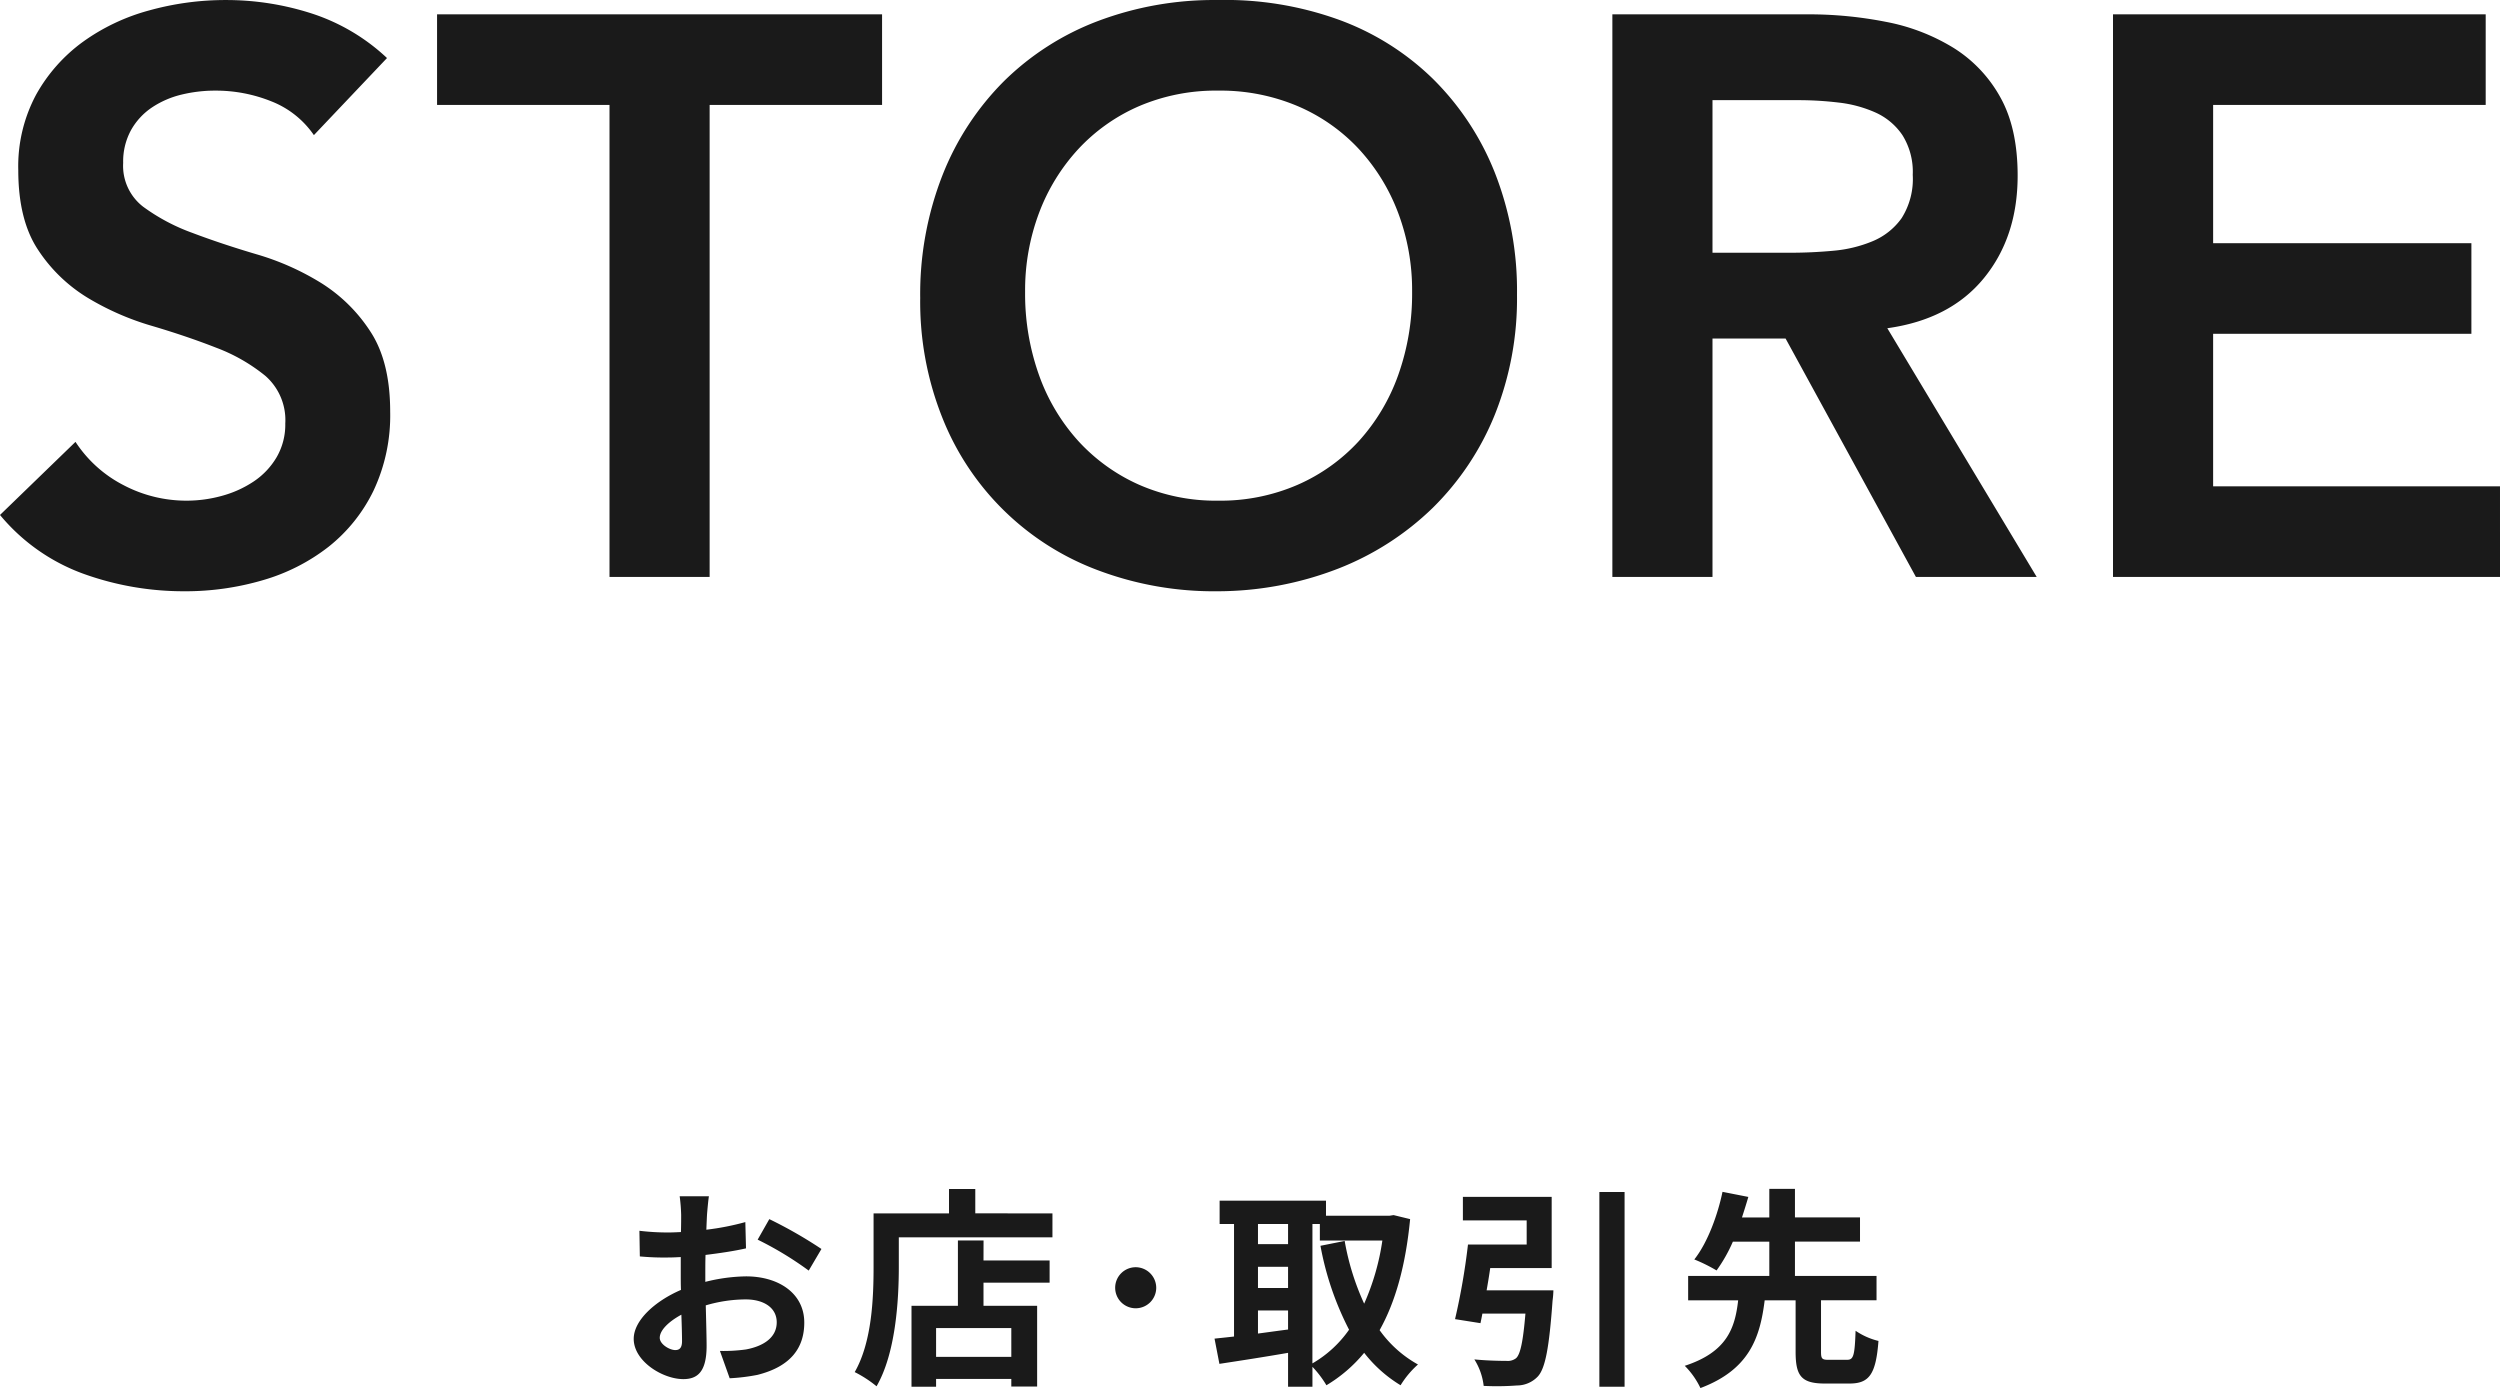
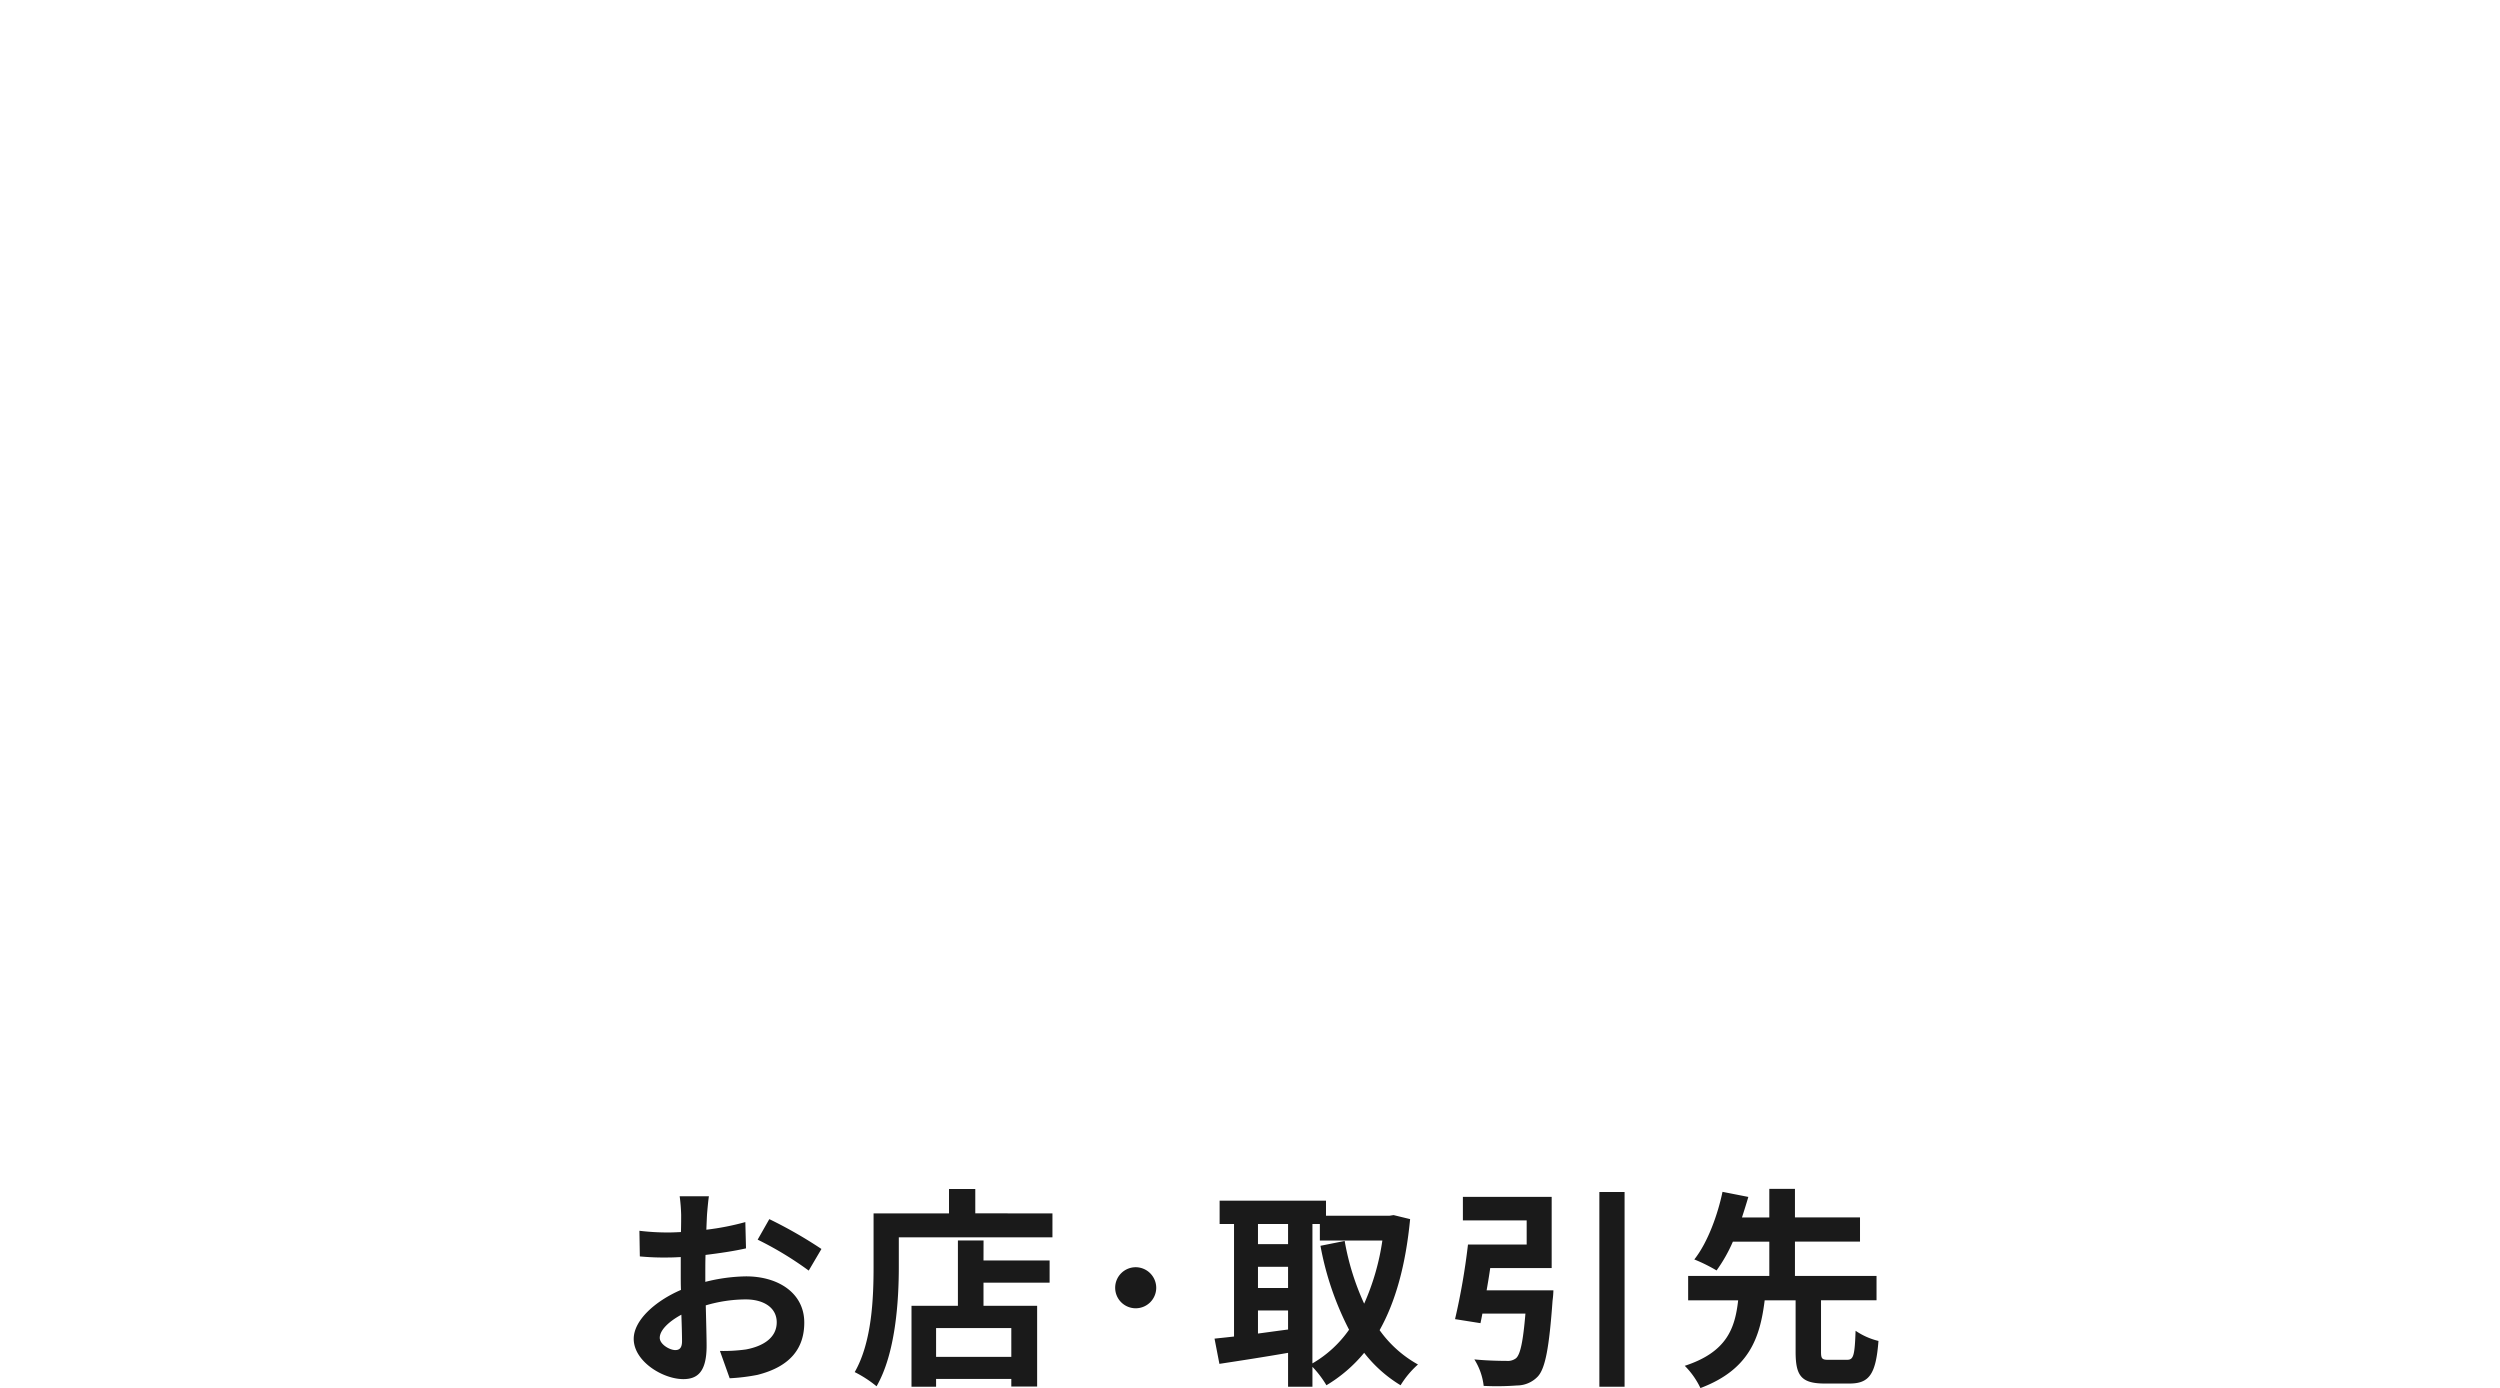
<svg xmlns="http://www.w3.org/2000/svg" id="コンポーネント_5_1" data-name="コンポーネント 5 – 1" width="377.52" height="209.601" viewBox="0 0 377.52 209.601">
-   <path id="パス_59" data-name="パス 59" d="M558.3,53.28a13.949,13.949,0,0,0-6.42-5.1,22.421,22.421,0,0,0-8.46-1.62,21.446,21.446,0,0,0-5.1.6,13.845,13.845,0,0,0-4.44,1.92,10.029,10.029,0,0,0-3.18,3.42,9.872,9.872,0,0,0-1.2,4.98,7.786,7.786,0,0,0,3,6.6,29.5,29.5,0,0,0,7.44,3.96q4.44,1.68,9.72,3.24a39.52,39.52,0,0,1,9.72,4.32,24.037,24.037,0,0,1,7.44,7.32q3,4.56,3,12.12a26.649,26.649,0,0,1-2.52,11.94,24.33,24.33,0,0,1-6.78,8.46,29.315,29.315,0,0,1-9.9,5.04,41.4,41.4,0,0,1-11.88,1.68,44.578,44.578,0,0,1-15.24-2.64,29.362,29.362,0,0,1-12.6-8.88L522.3,99.6a19.065,19.065,0,0,0,7.26,6.54,20.391,20.391,0,0,0,9.54,2.34,19.99,19.99,0,0,0,5.28-.72,16.333,16.333,0,0,0,4.8-2.16,11.269,11.269,0,0,0,3.48-3.66,9.787,9.787,0,0,0,1.32-5.1,8.878,8.878,0,0,0-3-7.2,26.5,26.5,0,0,0-7.44-4.26q-4.44-1.74-9.72-3.3a40.932,40.932,0,0,1-9.72-4.26,23.639,23.639,0,0,1-7.44-7.2q-3-4.5-3-12.06a22.888,22.888,0,0,1,2.7-11.4,24.694,24.694,0,0,1,7.08-7.98,30.906,30.906,0,0,1,10.02-4.74,43.016,43.016,0,0,1,11.52-1.56A42,42,0,0,1,558,34.92a30.18,30.18,0,0,1,11.34,6.72Zm44.64-4.56H576.9V35.04h67.2V48.72H618.06V120H602.94Zm46.92,29.16a49.2,49.2,0,0,1,3.36-18.54,41.6,41.6,0,0,1,9.3-14.22,40.765,40.765,0,0,1,14.16-9.06,49.655,49.655,0,0,1,18.06-3.18,50.475,50.475,0,0,1,18.24,2.94,39.865,39.865,0,0,1,14.28,8.94,41.289,41.289,0,0,1,9.36,14.16,48.739,48.739,0,0,1,3.36,18.48,47.165,47.165,0,0,1-3.36,18.12,41.556,41.556,0,0,1-9.36,14.04,42.757,42.757,0,0,1-14.28,9.18,50.517,50.517,0,0,1-18.24,3.42,49.655,49.655,0,0,1-18.06-3.18A40.486,40.486,0,0,1,653.22,96,47.164,47.164,0,0,1,649.86,77.88Zm15.84-.96a36.53,36.53,0,0,0,2.1,12.6,29.6,29.6,0,0,0,5.94,9.96,27.639,27.639,0,0,0,9.18,6.6,28.808,28.808,0,0,0,11.94,2.4,29.225,29.225,0,0,0,12-2.4,27.479,27.479,0,0,0,9.24-6.6,29.6,29.6,0,0,0,5.94-9.96,36.529,36.529,0,0,0,2.1-12.6,33.131,33.131,0,0,0-2.1-11.88,29.431,29.431,0,0,0-5.94-9.66,27.17,27.17,0,0,0-9.24-6.48,29.872,29.872,0,0,0-12-2.34,29.445,29.445,0,0,0-11.94,2.34,27.32,27.32,0,0,0-9.18,6.48,29.432,29.432,0,0,0-5.94,9.66A33.132,33.132,0,0,0,665.7,76.92Zm88.68-41.88H783.9a60.139,60.139,0,0,1,11.82,1.14,30.267,30.267,0,0,1,10.14,3.9,20.4,20.4,0,0,1,7.08,7.44q2.64,4.68,2.64,11.88,0,9.24-5.1,15.48T795.9,82.44L818.46,120H800.22L780.54,84H769.5v36H754.38Zm26.88,36q3.24,0,6.48-.3a19.9,19.9,0,0,0,5.94-1.44,10.137,10.137,0,0,0,4.38-3.48,11.06,11.06,0,0,0,1.68-6.54,10.435,10.435,0,0,0-1.56-6,9.7,9.7,0,0,0-4.08-3.42,18.782,18.782,0,0,0-5.58-1.5,50.844,50.844,0,0,0-5.94-.36H769.5V71.04Zm48.72-36h56.28V48.72H845.1V69.6h39V83.28h-39v23.04h43.32V120H829.98Z" transform="translate(-510.9 -32.875)" fill="#1a1a1a" />
  <path id="パス_58" data-name="パス 58" d="M253.952,11.016h-4.416a25.751,25.751,0,0,1,.224,2.816c0,.544,0,1.472-.032,2.592-.64.032-1.28.064-1.856.064a35.485,35.485,0,0,1-4.416-.256l.064,3.872a39.232,39.232,0,0,0,4.48.16c.512,0,1.088-.032,1.7-.064v2.688c0,.736,0,1.5.032,2.272-3.936,1.7-7.136,4.608-7.136,7.392,0,3.392,4.384,6.08,7.488,6.08,2.112,0,3.52-1.056,3.52-5.024,0-1.088-.064-3.584-.128-6.112a21.574,21.574,0,0,1,6.016-.9c2.784,0,4.7,1.28,4.7,3.456,0,2.336-2.048,3.616-4.64,4.1a24.64,24.64,0,0,1-3.936.224l1.472,4.128a29.3,29.3,0,0,0,4.192-.512c5.088-1.28,7.072-4.128,7.072-7.9,0-4.416-3.872-6.976-8.8-6.976a26.515,26.515,0,0,0-6.144.832V22.76c0-.928,0-1.92.032-2.88,2.08-.256,4.288-.576,6.112-.992l-.1-3.968a39.191,39.191,0,0,1-5.888,1.152c.032-.8.064-1.568.1-2.272C253.728,12.968,253.856,11.592,253.952,11.016Zm9.12,3.456-1.76,3.1a50.913,50.913,0,0,1,7.712,4.672l1.92-3.264A66.869,66.869,0,0,0,263.072,14.472Zm-16.544,17.92c0-1.12,1.312-2.432,3.264-3.488.064,1.728.1,3.2.1,4,0,1.088-.448,1.344-1.024,1.344C248.032,34.248,246.528,33.384,246.528,32.392Zm53.088,2.88h-11.36V30.92h11.36ZM295.424,17.7h-3.872V27.56h-7.008V39.784h3.712V38.6h11.36v1.152h3.9V27.56h-8.1V24.072h9.984v-3.36h-9.984Zm-1.248-4.1V9.928h-3.968v3.68H278.816v8.064c0,4.608-.224,11.328-2.848,15.9a17.675,17.675,0,0,1,3.3,2.144c2.88-4.992,3.36-12.9,3.36-18.048V17.224h23.2V13.608ZM318.4,21.736a3.1,3.1,0,1,0,3.1,3.1A3.114,3.114,0,0,0,318.4,21.736Zm26.688-6.528h1.12v2.5h9.44A36.3,36.3,0,0,1,352.9,27.24a38.59,38.59,0,0,1-2.944-9.472L346.3,18.5a45.34,45.34,0,0,0,4.32,12.672,17.349,17.349,0,0,1-5.536,5.088Zm-8.224,13.056h4.544v2.88c-1.536.192-3.072.416-4.544.608Zm0-6.592h4.544v3.2h-4.544Zm4.544-6.464v3.04h-4.544v-3.04Zm15.936-1.344-.64.1h-9.568V11.688H331.072v3.52h2.176V32.2c-1.088.128-2.08.224-2.944.32l.736,3.808c2.944-.448,6.688-1.024,10.368-1.664v5.12h3.68V36.776A15.221,15.221,0,0,1,347.2,39.56a21.921,21.921,0,0,0,5.7-4.9,20.188,20.188,0,0,0,5.5,4.9,13.813,13.813,0,0,1,2.624-3.136,17.6,17.6,0,0,1-5.792-5.184c2.4-4.288,3.936-9.792,4.608-16.768Zm14.048,11.36c.192-1.088.384-2.24.544-3.36h9.28V11.112H367.808v3.552h9.632v3.648h-8.864a101.223,101.223,0,0,1-1.952,11.264l3.84.608q.144-.672.288-1.44h6.5c-.352,4.192-.768,6.208-1.44,6.752a2.078,2.078,0,0,1-1.44.384c-.864,0-2.912-.032-4.832-.224a9.546,9.546,0,0,1,1.408,4,40.939,40.939,0,0,0,5.024-.064,4.344,4.344,0,0,0,3.168-1.376c1.12-1.248,1.7-4.352,2.208-11.424a14.348,14.348,0,0,0,.128-1.568Zm17.024-14.848V39.784h3.808V10.376ZM423.04,35.72c-.992,0-1.152-.16-1.152-1.216V26.728h8.384v-3.68h-12.32V17.864h9.824V14.216h-9.824V9.9H414.08v4.32h-4.128c.352-1.088.672-2.112.96-3.1l-3.9-.768c-.672,3.264-2.176,7.584-4.256,10.208a25.192,25.192,0,0,1,3.36,1.664,23.178,23.178,0,0,0,2.464-4.352h5.5v5.184H401.824v3.68h7.552c-.48,4.224-1.7,7.808-8.064,9.888a12.094,12.094,0,0,1,2.368,3.36c7.36-2.784,8.992-7.552,9.7-13.248h4.672V34.5c0,3.616.832,4.8,4.416,4.8h3.712c2.976,0,4-1.376,4.384-6.432a10.564,10.564,0,0,1-3.456-1.536c-.128,3.776-.32,4.384-1.28,4.384Z" transform="translate(-146.9 169.625)" fill="#1a1a1a" />
</svg>